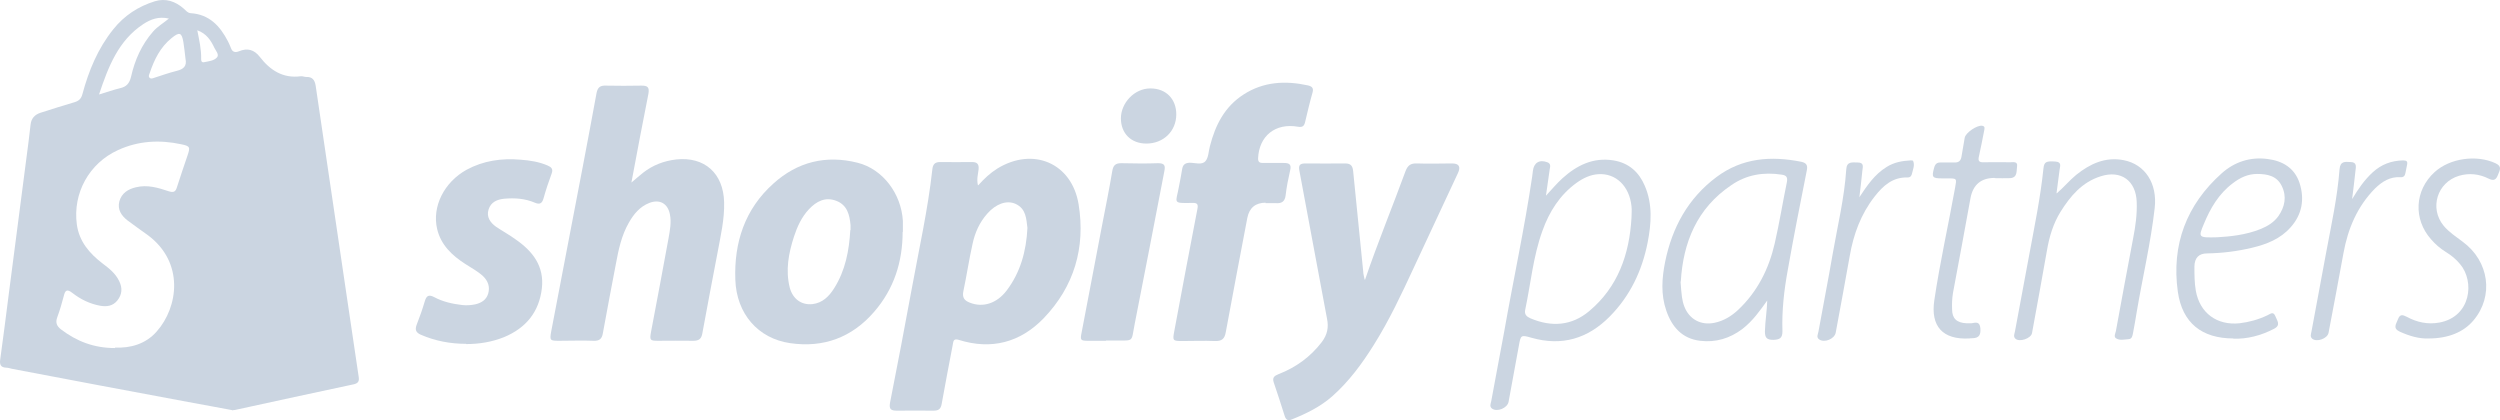
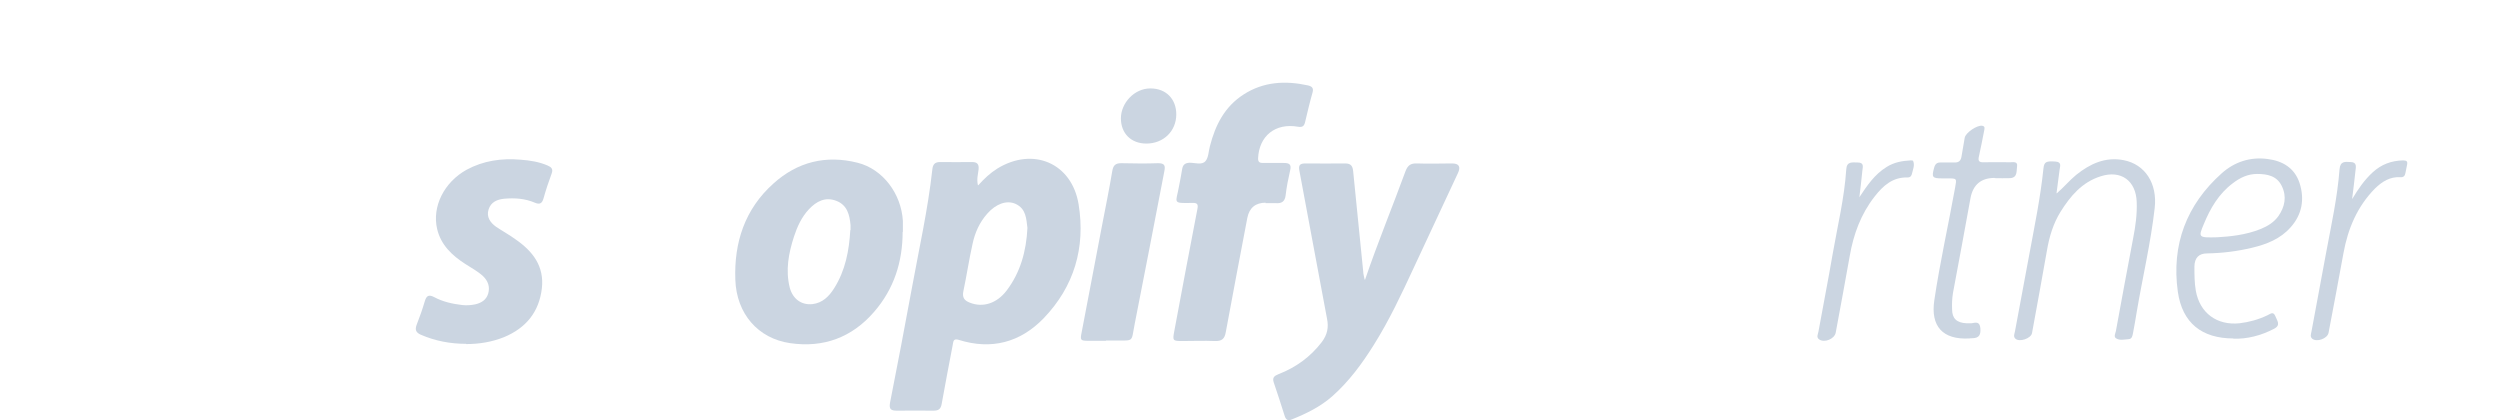
<svg xmlns="http://www.w3.org/2000/svg" id="Layer_2" viewBox="0 0 1069.85 179.81">
  <defs>
    <style>
      .cls-1 {
        fill: #cbd5e1;
      }
    </style>
  </defs>
  <g id="Layer_1-2" data-name="Layer_1">
    <g id="katman_1">
-       <path class="cls-1" d="M99.48,175.54c-6.2-1.2-12.5-2.3-18.9-3.5-25.2-4.7-50.3-9.4-75.4-14.2-.9-.2-1.7-.5-2.6-.5-2.3-.1-2.8-1.4-2.5-3.4,1.3-9.4,2.5-18.9,3.7-28.3,2.5-19.3,5-38.5,7.5-57.8.6-4.8,1.3-9.6,1.8-14.5.3-2.7,1.8-4.3,4.3-5.1,4.8-1.5,9.6-3.1,14.5-4.5,2-.6,2.9-1.6,3.4-3.5,2.7-10,6.6-19.5,13.2-27.7,4.7-5.9,10.7-9.8,17.8-12,4.6-1.4,8.8,0,12.4,3.2.9.8,1.6,1.8,2.9,1.9,8,.5,12.6,5.5,16,12.1.4.9.9,1.8,1.2,2.7.6,1.8,1.8,2.2,3.5,1.5,3.6-1.5,6.5-.7,8.9,2.4,4.4,5.7,9.9,9.3,17.5,8.3.8-.1,1.6.3,2.4.3,2.6-.1,3.6,1.3,4,3.7,1.6,11.1,3.3,22.2,4.9,33.2,2.9,19.6,5.8,39.2,8.7,58.9,1.6,10.8,3.2,21.6,4.8,32.4.3,1.8,0,2.8-2,3.3-17,3.6-33.9,7.3-50.9,11-.4,0-.8.1-1.3.2h0l.2-.1ZM49.28,148.74c6.5.3,13.1-1.5,17.8-6.9,9.2-10.4,11.9-29.5-3.8-41.2-2.9-2.1-5.8-4.1-8.7-6.3-2.7-2.1-4.4-4.7-3.5-8.2,1-3.5,3.7-5.2,7.1-6,4.9-1.2,9.5.2,14,1.7,1.9.6,2.9.4,3.5-1.6,1.4-4.5,3-9,4.5-13.5,1.3-3.8,1.2-4.2-2.6-5-9.3-2-18.4-1.5-27.1,2.5-12.3,5.6-19.4,18.4-17.6,31.8,1,7.3,5.4,12.4,11,16.7,2.8,2.1,5.5,4.2,7.1,7.5,1.5,3,1.3,5.8-.8,8.4-1.9,2.3-4.4,2.7-7.3,2.2-4.4-.8-8.3-2.7-11.8-5.4-2.4-1.9-3.2-1.3-3.8,1.3-.8,3.1-1.7,6.1-2.8,9.1-.8,2.2-.2,3.7,1.6,5.1,6.7,5.1,14.1,8,23.1,8h0l.1-.2ZM42.38,40.44c3.5-1.1,6.2-2,9-2.7,2.7-.6,4-2,4.7-4.9,1.6-7.1,4.5-13.7,9.4-19.3,1.9-2.2,4.4-3.6,6.8-5.6-4.4-1-7.8.3-11,2.4-10.6,7-14.9,18.1-18.9,30.1ZM79.38,25.14c-.3-2.4-.5-4.7-.9-7.1-.7-4.2-1.7-4.5-5.1-1.7-4.8,3.9-7.4,9.2-9.3,14.9-.2.6-.7,1.4-.1,2,.7.7,1.5.2,2.2,0,3.1-1,6.2-2.1,9.4-2.9,2.9-.7,4.5-2,3.8-5.2h0ZM84.38,12.74c.9,4.5,1.8,8.4,1.7,12.5,0,.7.1,1.5,1.1,1.4,2-.4,4.4-.6,5.7-2.1,1-1.2-.5-2.8-1.1-4-1.5-3.2-3.4-6.2-7.4-7.6h0v-.2Z" />
      <path class="cls-1" d="M418.68,79.24c2.6-2.9,5.1-5.2,8.1-7.1,15.3-9.4,31.9-2.4,34.8,15.3,3,18.5-1.9,35.2-15,48.8-10,10.3-22.3,13.6-36.3,9.2-2.5-.8-2.3,1-2.6,2.3-1.6,8.4-3.2,16.7-4.7,25.1-.4,2.3-1.4,2.9-3.6,2.9-5.2,0-10.3-.1-15.5,0-2.6,0-3.5-.6-3-3.4,3.2-16.2,6.3-32.5,9.3-48.8,3.1-17,6.9-33.8,8.8-51,.2-2.1,1-3.2,3.3-3.2,4.6.1,9.1,0,13.7,0,2.2,0,3,.9,2.8,3.1-.2,2-.9,4.1-.3,6.8h.2ZM439.68,97.54c-.5-3.8-.5-8.2-5.1-10.3-3.8-1.7-8.4,0-12.1,4.2-3.3,3.7-5.3,8.2-6.3,13-1.5,6.7-2.5,13.5-3.9,20.1-.6,2.8.4,4.1,2.8,5,5.6,2.2,11.5.3,15.7-5.2,5.9-7.8,8.4-16.8,8.9-26.8h0Z" />
-       <path class="cls-1" d="M270.18,78.14c2-1.7,3.5-3,5-4.2,4.2-3.3,9-5.1,14.2-5.7,12.1-1.3,20.2,5.9,20.5,18.3.2,7.3-1.5,14.4-2.8,21.5-2.2,11.5-4.4,23-6.5,34.5-.4,2.5-1.5,3.3-3.9,3.3-5.1-.1-10.1,0-15.2,0-3.3,0-3.5-.3-2.9-3.7,2.5-13.4,5.1-26.7,7.5-40.1.6-3.4,1.3-6.9.6-10.3-.9-4.7-4.4-6.6-8.8-4.9-4.1,1.6-6.7,4.8-8.8,8.5-3.1,5.4-4.4,11.5-5.5,17.5-1.9,9.9-3.8,19.9-5.6,29.8-.4,2.4-1.5,3.3-4,3.2-4.9-.2-9.7,0-14.6,0-4,0-4.2-.1-3.5-4,2.5-13.2,5.1-26.5,7.6-39.7,4-20.8,8-41.5,11.8-62.3.5-2.5,1.6-3.3,4-3.2,5.1.1,10.1.1,15.2,0,2.6,0,3.5.6,3,3.5-2.5,12.4-4.8,24.9-7.3,38.1h0v-.1Z" />
      <path class="cls-1" d="M584.18,119.64c5.5-16.1,11.7-31.1,17.3-46.4,1-2.6,2.3-3.4,5-3.3,5,.2,9.9,0,14.9,0q4.5,0,2.5,4.2c-6.3,13.6-12.7,27.1-19,40.7-5.2,11.2-10.4,22.3-17,32.8-5,8-10.6,15.6-17.7,21.9-5.1,4.5-11.2,7.5-17.5,10-1.6.7-2.4,0-2.9-1.5-1.5-4.8-3.1-9.7-4.7-14.4-.7-2.1.3-2.8,2-3.5,7.5-2.9,13.7-7.4,18.6-13.8,2.3-3.1,3-6.2,2.2-10-4-21-7.8-42.1-11.8-63.2-.5-2.5.2-3.2,2.6-3.2,5.7,0,11.3.1,17,0,2.5,0,3.2,1.2,3.4,3.4,1.4,14.3,2.9,28.6,4.3,42.9,0,.9.3,1.8.6,3.4h.2Z" />
      <path class="cls-1" d="M386.28,99.14c0,12.9-3.7,24.5-12.2,34.3-9.5,11-21.7,15.5-36,13.4-13.7-2-22.9-12.6-23.4-27.1-.6-16,4.1-30.3,16.3-41.2,10.3-9.3,22.5-12.3,36-8.9,10.8,2.7,18.7,13.2,19.4,24.9v4.8h0l-.1-.2ZM363.98,98.44v-2.1c-.4-4.4-1.4-8.6-6.1-10.4s-8.5.2-11.7,3.6c-3.1,3.3-5,7.4-6.4,11.7-2.3,7.1-3.7,14.4-1.8,21.9,1.3,4.8,5,7.5,9.7,7,4.3-.5,7.1-3.3,9.3-6.8,4.8-7.6,6.4-16.1,6.9-24.9h.1Z" />
      <path class="cls-1" d="M541.68,86.74q-6.6,0-7.9,6.5c-3.1,16.3-6.2,32.5-9.2,48.8-.5,3-1.7,4-4.7,3.9-4.7-.2-9.3,0-14,0-4,0-4.1-.2-3.4-4,3.3-17.5,6.5-34.9,9.9-52.3.5-2.3,0-2.9-2.3-2.8-8.6.2-6.8,0-5.6-6.8.5-2.5,1-5.1,1.4-7.6.3-1.9,1.2-2.7,3.2-2.8,2.3,0,5.3,1.1,6.8-.7,1.3-1.5,1.3-4.2,1.9-6.4,2.3-9,6.3-16.9,14.4-22.1,8.5-5.5,17.9-6,27.5-3.9,1.7.4,2.6,1.1,2,3.1-1.2,4.2-2.2,8.5-3.2,12.7-.4,1.7-1.2,2.2-3,1.9-9.7-1.7-16.7,3.9-17.1,13.6,0,1.8,1,1.9,2.3,1.9h8.6c2.4,0,3.5.5,2.8,3.3-.8,3.5-1.5,7-1.9,10.5-.3,2.7-1.7,3.6-4.2,3.4h-4.5l.2-.2Z" />
      <path class="cls-1" d="M199.48,147.14c-6.7,0-13.2-1.2-19.4-3.9-2-.9-2.6-2-1.8-4.2,1.3-3.3,2.5-6.7,3.5-10.1.7-2.4,1.7-3,4-1.8,3.7,2,7.8,2.9,12,3.4,1.9.2,3.7.1,5.6-.3,2.6-.6,4.7-1.9,5.5-4.5.9-2.9,0-5.5-2.2-7.6-2.3-2.1-5-3.5-7.6-5.2-5.6-3.6-10.4-8.1-12-14.9-2.3-9.6,3-20.1,12.6-25.4,7.2-3.9,15-5,23.1-4.3,4,.3,7.9.9,11.6,2.5,1.6.7,2.4,1.5,1.7,3.4-1.3,3.5-2.5,7.1-3.5,10.7-.6,2.1-1.6,2.7-3.7,1.8-4.2-1.8-8.6-2.1-13.1-1.7-3,.3-5.7,1.4-6.7,4.6s.7,5.6,3.2,7.4c2.8,1.9,5.8,3.5,8.5,5.5,7.2,5,12.2,11.4,11.1,20.9-1.2,10.1-6.8,16.9-16.1,20.8-5.2,2.1-10.7,3-16.3,3h0v-.1Z" />
-       <path class="cls-1" d="M661.58,83.74c2.5-2.7,4.6-5.2,7-7.4,6.2-5.6,13.2-9.1,21.9-7.7,6.6,1.1,10.9,5,13.4,10.9,3.4,7.9,2.8,16.1,1.2,24.3-2.4,12.1-7.5,22.8-16.2,31.6-9.4,9.5-20.5,12.8-33.5,9.1-4.5-1.3-4.6-1.2-5.4,3.4-1.5,8-2.9,16-4.4,24-.5,2.7-4.9,4.5-7.1,2.9-1.2-.9-.5-2.2-.3-3.3,1.8-9.9,3.7-19.7,5.5-29.5,3.9-22.2,8.7-44.2,12-66.5.1-.8.2-1.6.3-2.4.4-3.5,2.8-5,6.2-3.7,1.6.6,1.2,1.9,1,3-.5,3.6-1,7.2-1.6,11.2h0v.1ZM698.18,93.24c0-1.7.2-3.4,0-5-.9-8.6-6.7-14.2-14.2-13.7-3.4.2-6.5,1.7-9.3,3.7-7.2,5.2-11.7,12.4-14.6,20.5-4,11-5,22.6-7.4,33.9-.4,2,.7,2.9,2.3,3.6,9,3.8,17.6,3.2,25.1-3.1,12.3-10.3,17.2-24.3,18.1-39.9h0Z" />
      <path class="cls-1" d="M473.28,145.84h-7.4c-3.5,0-3.7-.2-3-3.6,2.9-15.2,5.8-30.4,8.7-45.6,1.5-7.8,3.1-15.6,4.4-23.4.4-2.4,1.3-3.4,3.8-3.4,5.3.1,10.5.2,15.8,0,2.7,0,3.2.9,2.7,3.4-4.2,21.8-8.4,43.6-12.7,65.4-1.6,8,0,7-8.7,7.1h-3.6v.1Z" />
-       <path class="cls-1" d="M756.38,128.44c-3.2,4.5-6.3,8.9-10.7,12.3-5.4,4.1-11.5,5.9-18.1,5.1-7.7-.9-12.1-5.9-14.5-12.9-2.4-6.9-1.9-13.9-.5-20.9,3-14.7,9.8-27.2,22-36.3,11-8.2,23.3-9.1,36.3-6.5,2.2.5,2.8,1.5,2.3,3.8-2.8,14.1-5.6,28.2-8.1,42.4-1.6,8.7-2.6,17.5-2.3,26.3,0,3-1.2,3.6-3.9,3.7-2.8,0-3.6-.9-3.6-3.6.1-4.5.9-8.9,1-13.4h.1ZM719.18,120.54c.2,2.5.3,4.6.6,6.6.2,1.4.5,2.7,1,4,2.1,5.5,7.1,8.2,12.9,7,3.9-.8,7.2-2.8,10.1-5.5,8.3-7.8,13.2-17.6,15.7-28.5,2-8.7,3.4-17.5,5.2-26.2.4-2.1-.2-2.9-2.2-3.2-7.8-1.2-15.1,0-21.6,4.5-14.7,9.9-20.6,24.5-21.6,41.2h0l-.1.1Z" />
      <path class="cls-1" d="M880.18,82.74c3-2.6,5.4-5.5,8.3-7.9,6-4.8,12.5-7.8,20.3-6.3,9.3,1.8,14.5,10.1,13.3,20.5-1.7,15-5.2,29.7-7.7,44.5-.5,3-1,6.1-1.6,9.1-.2,1-.4,2.4-1.8,2.5-1.8.1-3.9.7-5.5-.4-1-.7-.2-2.1,0-3.1,2.4-13.3,4.9-26.5,7.4-39.8,1-5.1,1.7-10.2,1.5-15.4-.3-9.1-6.7-13.8-15.4-11-8,2.5-13,8.5-17.2,15.2-3.1,5-4.8,10.6-5.8,16.5-2.1,11.8-4.2,23.6-6.4,35.4-.4,2.3-5.4,4-7.1,2.4-1-.9-.4-2.1-.2-3.1,2-10.7,4-21.4,6-32.2,2.3-12.5,4.9-24.9,6.2-37.6.3-2.8,1.2-3.2,5.2-2.9,2.7.2,1.9,2,1.7,3.5-.4,3.3-.9,6.6-1.3,10h0l.1.1Z" />
      <path class="cls-1" d="M955.78,144.84c-13.5,0-21.9-6.6-23.8-20-2.8-20.1,3.7-37.2,18.8-50.7,5.4-4.8,12.1-7.1,19.6-6.1,6.5.8,11.6,3.9,13.7,10.3,2.2,6.9,1.1,13.4-3.8,18.9-4.4,5-10.3,7.3-16.6,8.8-6.3,1.5-12.7,2.3-19.1,2.4q-5.4,0-5.5,5.6c0,3.5,0,6.9.6,10.4,1.7,9.5,9,14.9,18.7,13.9,4.2-.5,8.1-1.6,11.9-3.4,1.2-.5,2.5-1.9,3.4.3.7,1.9,2.6,3.9-.6,5.5-5.6,2.9-11.5,4.4-17.4,4.2h0l.1-.1ZM948.78,101.54c5.2-.3,12.2-.9,18.8-3.6,2.9-1.2,5.5-2.8,7.4-5.4,2.8-4,3.7-8.4,1.5-12.9-2.1-4.4-6.2-5.2-10.6-5.2-3.9,0-7.3,1.6-10.4,4-6,4.5-9.6,10.7-12.4,17.5-2.4,5.7-2.3,5.8,5.7,5.6h0Z" />
      <path class="cls-1" d="M853.58,76.14c-5.8,0-9.2,2.9-10.3,8.5-2.5,13.5-4.9,27.1-7.5,40.6-.4,2.4-.5,4.7-.4,7.1,0,4,2,5.8,6.2,6h2.1c1.8-.3,3.5-.9,3.8,2.1.2,2.7-.4,4.2-3.3,4.3-.5,0-1,0-1.5.1-11.3.6-16.6-5.2-14.9-16.4,2.4-16.2,6-32.1,8.9-48.2.7-3.9.8-3.9-3.2-3.9h-2.4c-4.2,0-4.5-.5-3.4-4.5.4-1.6,1.2-2.4,2.9-2.3h6c1.7,0,2.5-.8,2.8-2.4.5-2.7.9-5.5,1.4-8.2.4-2.2,5.5-5.6,7.6-5.1,1.3.3.8,1.4.7,2.2-.7,3.6-1.4,7.2-2.2,10.8-.5,2,0,2.7,2.1,2.6,3.8-.1,7.5,0,11.3,0,1.2,0,3.3-.5,2.9,1.8-.3,1.9.3,4.8-3,5-2.2.1-4.4,0-6.5,0h0l-.1-.1Z" />
-       <path class="cls-1" d="M1039.38,144.84c-4,.2-8.2-1-12.4-2.9-3.2-1.5-1.5-3.3-.8-5.3.9-2.4,2.1-1.9,3.9-1,4.3,2.3,8.9,3.3,13.8,2.4,13.6-2.5,15.2-17.6,8.9-25-1.7-2.1-3.8-3.8-6.1-5.2-2.4-1.5-4.5-3.3-6.3-5.4-7.7-8.6-7.1-21,1.5-28.8,6.6-6,18-7.5,26-3.8,3.1,1.4,1.8,3.1,1.1,5-.8,2.1-1.8,2.7-4,1.6-4-2-8.3-2.5-12.7-1.2-9.3,2.8-12.7,13.8-6.6,21.3,2.3,2.8,5.3,4.7,8.2,6.9,11.4,8.4,13.4,23.3,4.6,33.7-4.2,5-10.8,7.7-19.1,7.7h0Z" />
      <path class="cls-1" d="M1006.68,85.04c2.5-4.2,5.2-8.1,8.7-11.3,3.7-3.4,8-5,13-5.1,1.6,0,2,.5,1.7,1.9-.2,1.2-.5,2.3-.7,3.5s-.8,1.9-2.2,1.8c-4.4-.3-7.8,1.9-10.8,4.8-7.6,7.7-11.6,17.2-13.5,27.6-2.1,11.4-4.2,22.8-6.4,34.2-.5,2.5-5.1,4.1-7,2.5-1-.9-.5-2-.3-3.1,2.1-11.3,4.2-22.6,6.3-33.9,2.2-11.8,4.8-23.5,5.7-35.5.3-3.6,2.4-3.2,4.7-3.1,2.9,0,2.3,2.2,2.1,3.9-.4,3.9-.9,7.9-1.4,11.8h.1Z" />
      <path class="cls-1" d="M795.68,84.44c3.3-5,6.5-9.8,11.7-13,3.2-2,6.6-2.6,10.2-2.8.4,0,1,0,1.1.2.8,1.8,0,3.5-.4,5.2-.2,1-.6,1.9-1.9,1.9-6.4-.2-10.5,3.5-14.1,8.1-5.9,7.5-9.1,16.2-10.7,25.5-1.9,10.9-4,21.8-6,32.8-.5,2.7-4.8,4.5-7.1,2.9-1.3-.9-.5-2.2-.3-3.3,2-11.1,4.2-22.2,6.1-33.3,2.1-12,5-23.9,5.8-36.1.2-3.6,2.6-3,4.9-3,2.8,0,2.2,1.8,2,3.5-.4,3.8-.8,7.7-1.3,11.5h0v-.1Z" />
      <path class="cls-1" d="M490.58,61.44c-6.5,0-10.9-4.3-10.9-10.8s5.7-12.8,12.6-12.8,11.1,4.7,11.1,11.1c0,7.2-5.5,12.5-12.8,12.5h0Z" />
    </g>
  </g>
</svg>